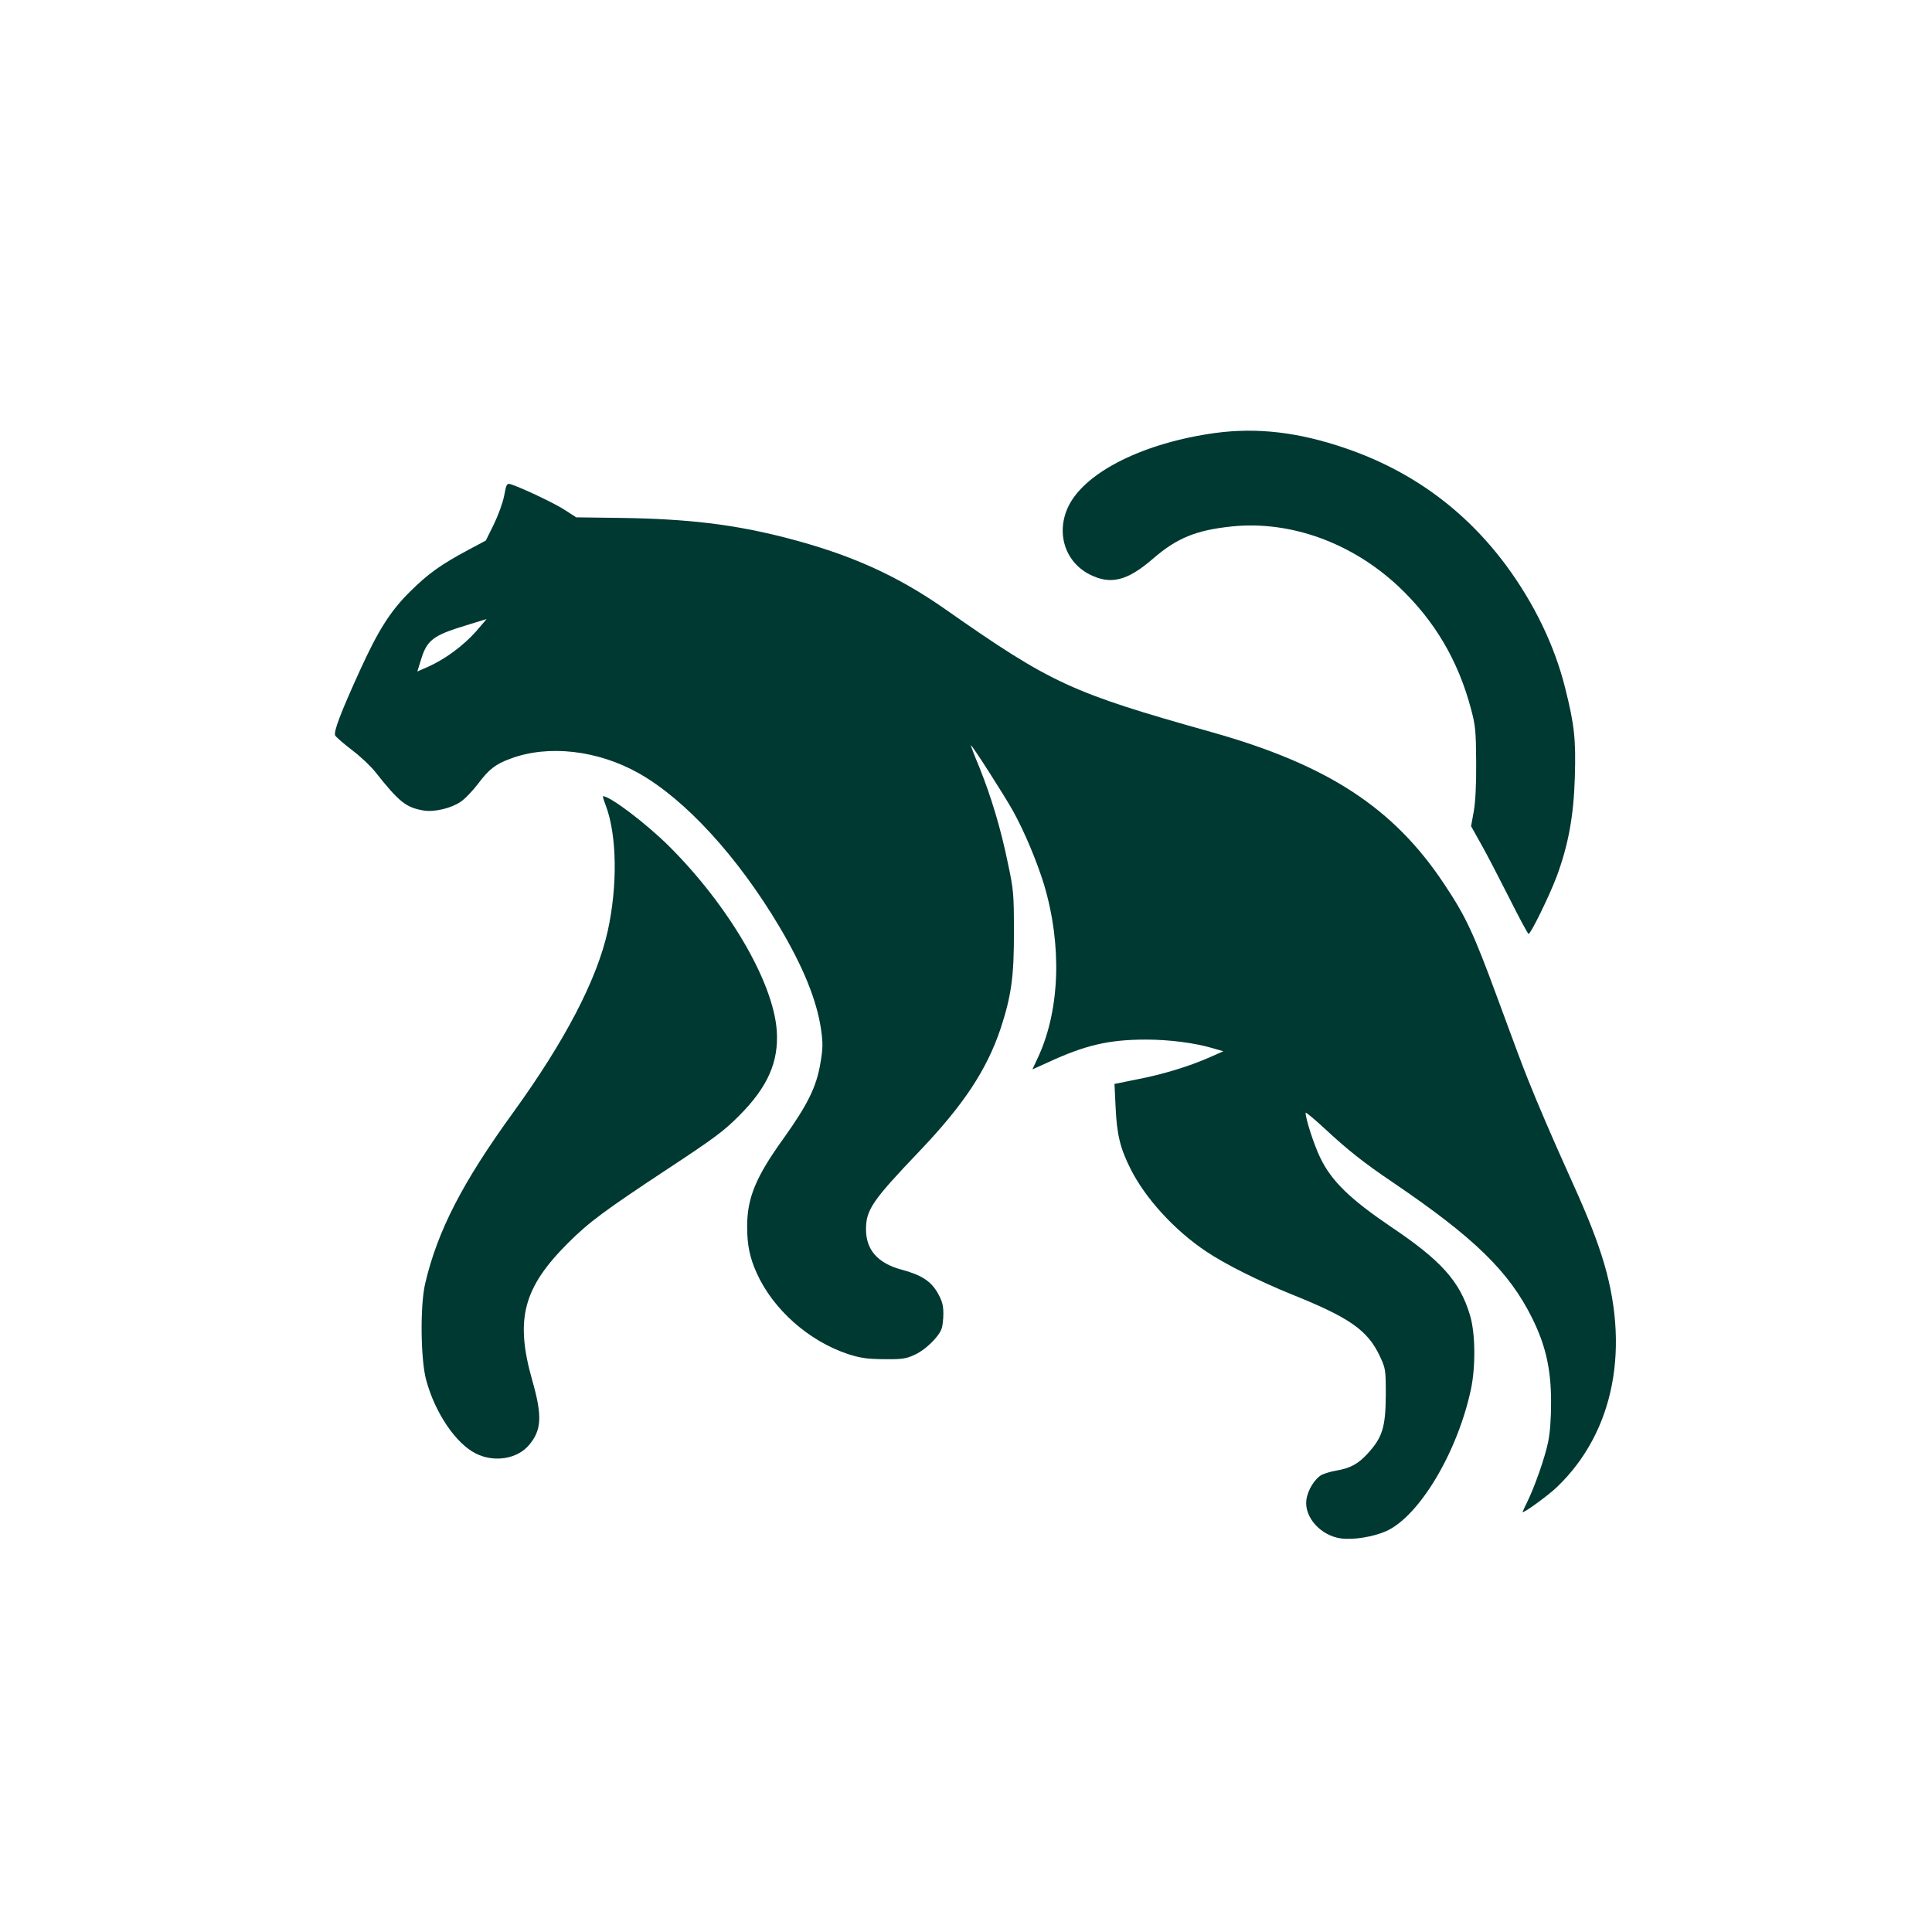
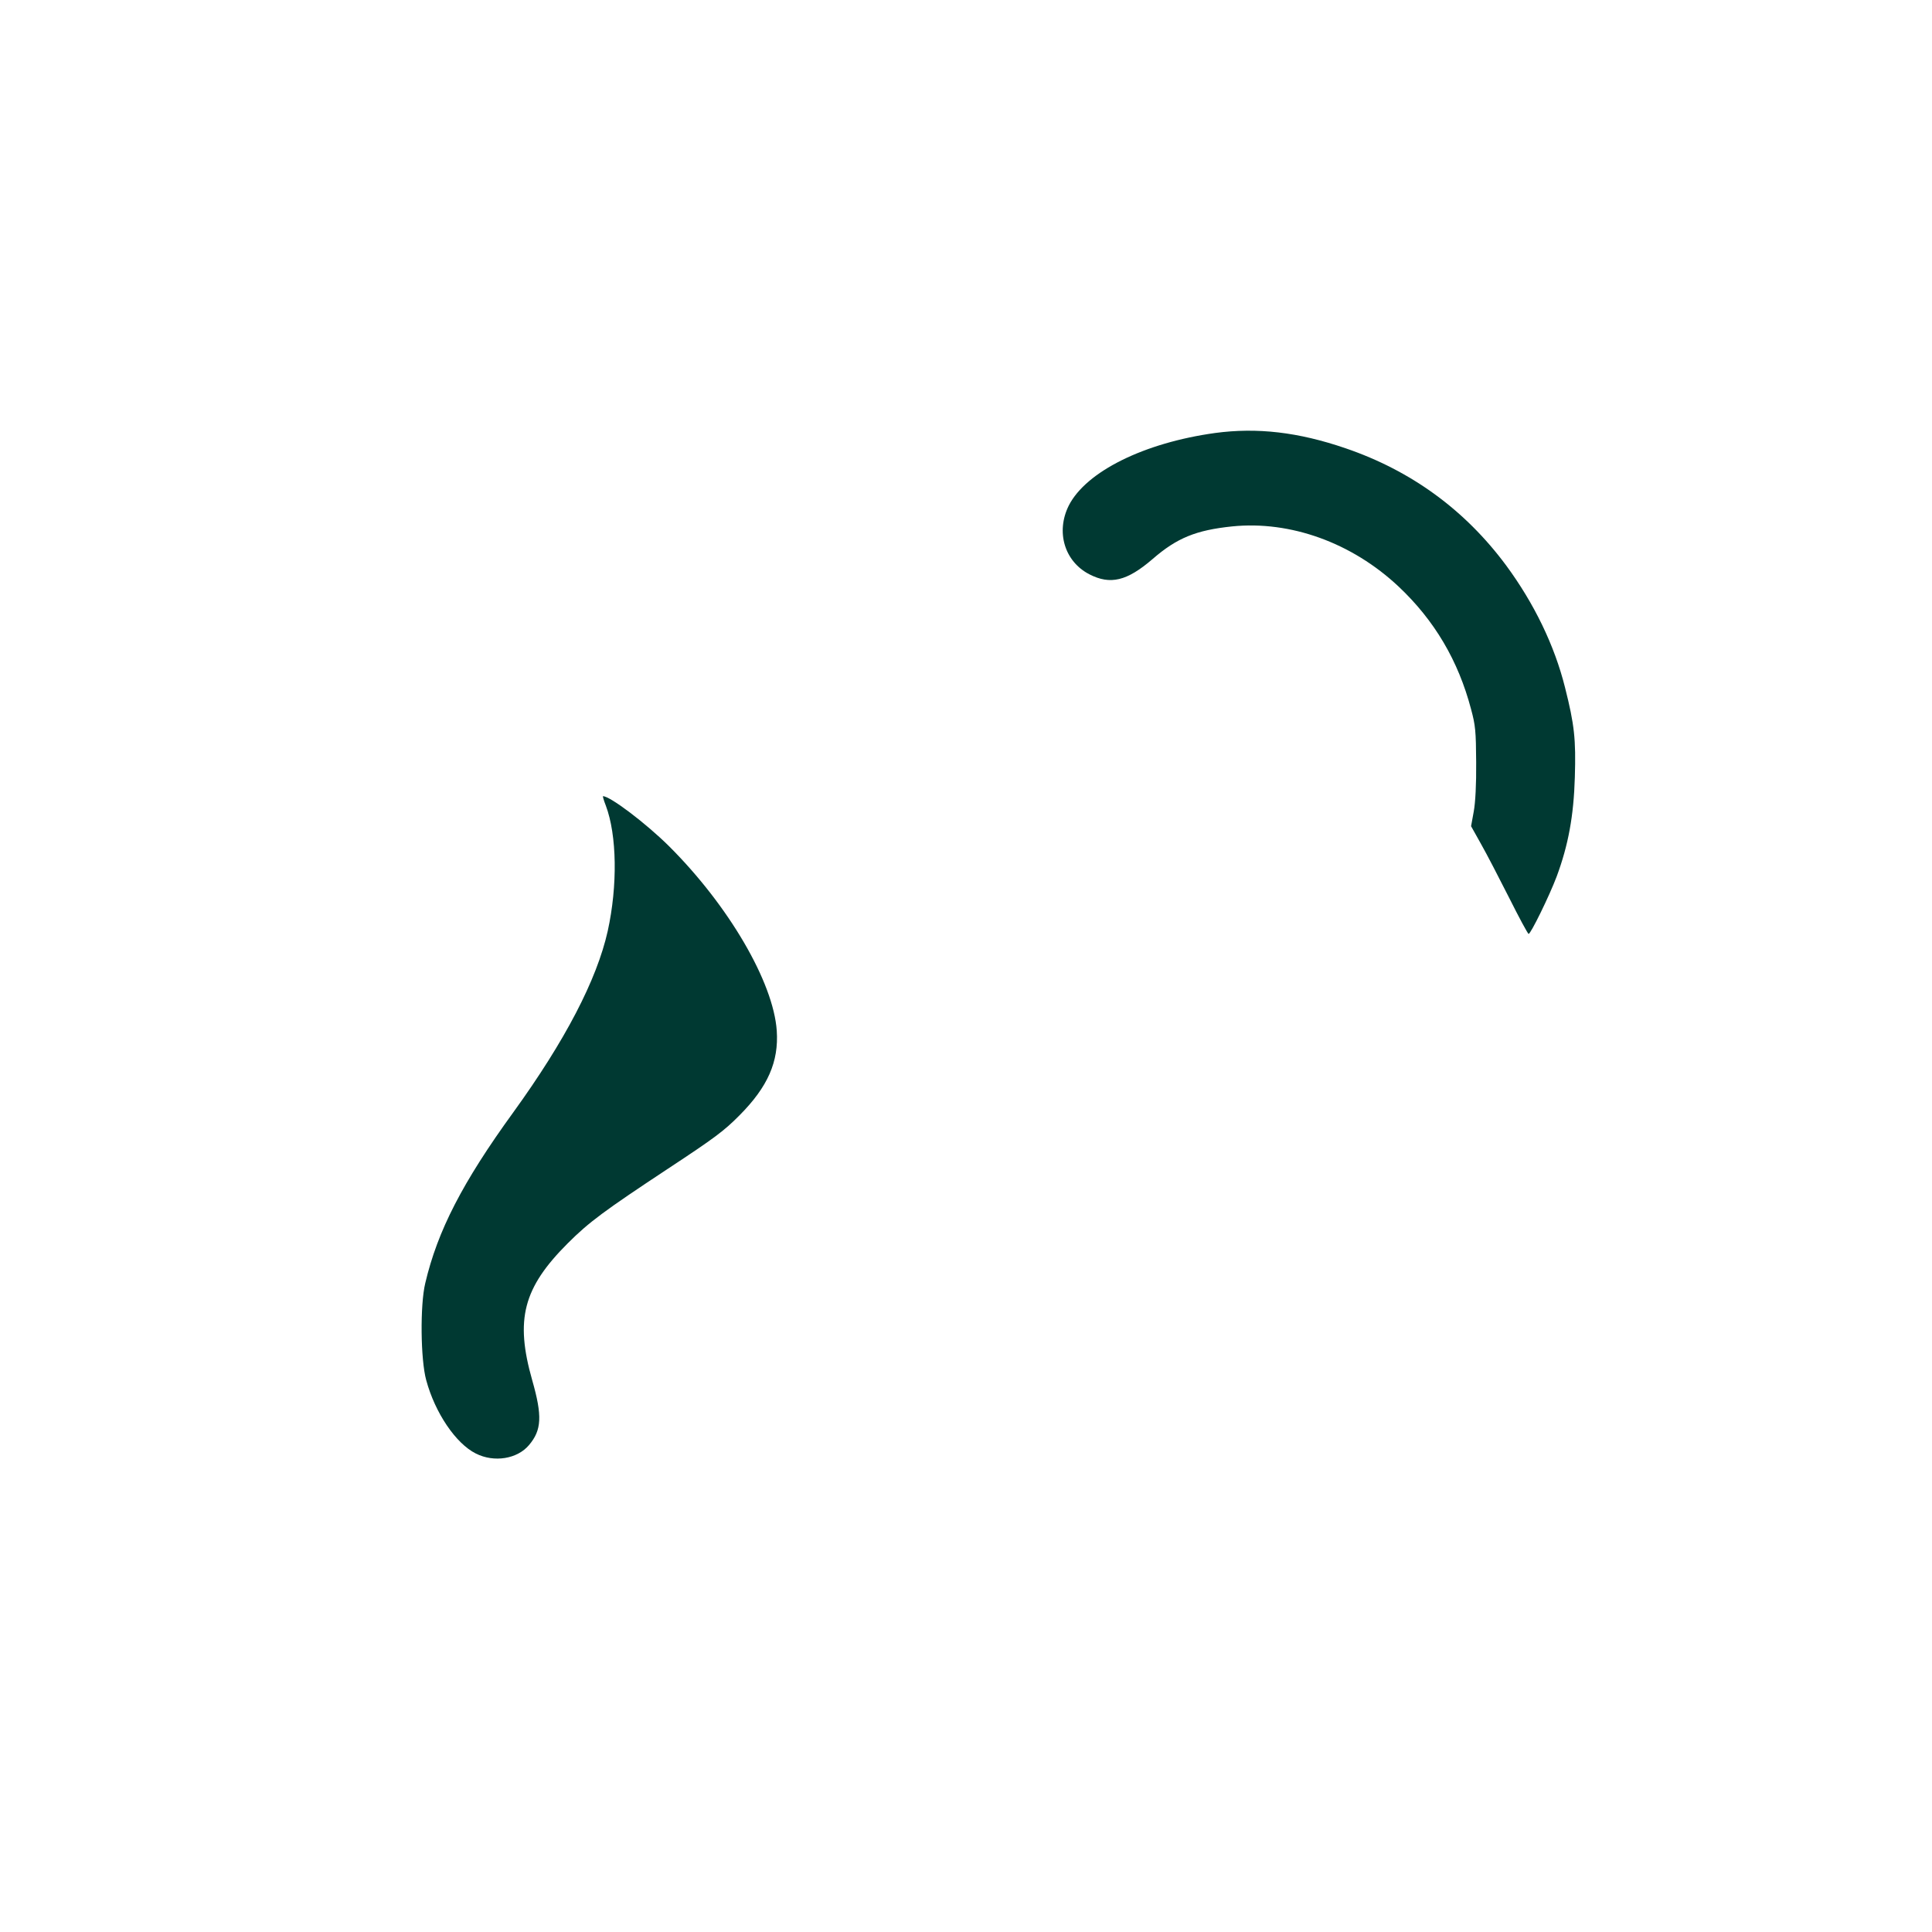
<svg xmlns="http://www.w3.org/2000/svg" version="1.0" width="1024pt" height="1024pt" viewBox="0 0 1024 1024" preserveAspectRatio="xMidYMid meet">
  <g transform="translate(0,1024) scale(0.1,-0.1)" fill="#003932" stroke="none">
    <path d="M6440 7945 c-376 -52 -683 -204 -775 -384 -70 -140 -23 -297 109 -365 111 -57 199 -36 335 81 129 112 230 153 422 173 308 31 634 -86 882 -319 190 -179 316 -392 384 -650 23 -85 26 -116 27 -281 1 -118 -4 -213 -13 -262 l-14 -77 52 -93 c29 -51 96 -180 149 -285 53 -106 100 -193 104 -193 11 0 109 199 149 305 61 165 90 319 96 526 6 201 -2 277 -52 475 -56 224 -164 446 -312 647 -218 294 -503 502 -851 621 -251 86 -469 111 -692 81z" />
-     <path d="M2672 7612 c-7 -37 -32 -105 -55 -152 l-42 -85 -90 -48 c-150 -80 -216 -128 -311 -222 -105 -104 -168 -203 -267 -420 -102 -224 -141 -326 -130 -344 6 -9 45 -43 88 -76 44 -33 99 -85 123 -115 128 -162 164 -190 258 -206 57 -9 145 12 195 46 23 15 65 59 93 96 57 76 92 104 172 133 200 75 462 45 679 -77 247 -139 525 -442 746 -814 126 -212 199 -391 221 -546 10 -71 10 -98 -4 -179 -21 -124 -67 -217 -193 -394 -150 -208 -195 -318 -195 -471 0 -96 14 -165 51 -246 87 -193 276 -360 484 -429 66 -21 100 -26 190 -27 95 -1 117 2 162 23 55 24 127 93 143 137 6 14 10 51 10 82 0 45 -7 68 -30 109 -36 63 -87 96 -193 124 -125 34 -187 105 -187 213 0 104 34 153 280 411 237 248 360 434 434 655 56 171 71 275 70 515 0 197 -2 220 -32 360 -38 186 -89 353 -151 508 -27 64 -47 117 -45 117 7 0 176 -264 223 -348 60 -108 128 -270 165 -392 95 -319 84 -658 -29 -907 l-33 -71 84 38 c197 91 322 120 518 120 125 0 261 -18 355 -46 l55 -16 -75 -33 c-109 -48 -248 -90 -383 -116 l-119 -24 6 -125 c7 -146 24 -215 79 -325 78 -156 233 -326 401 -438 101 -68 280 -157 452 -227 309 -124 403 -190 468 -327 31 -67 32 -71 32 -208 -1 -169 -18 -224 -96 -309 -51 -56 -93 -78 -169 -91 -25 -4 -57 -14 -73 -21 -38 -20 -76 -81 -83 -134 -12 -92 77 -190 184 -204 66 -9 173 9 240 39 175 80 376 416 448 750 26 122 24 300 -5 395 -54 179 -151 288 -419 468 -218 148 -315 242 -375 367 -32 66 -77 204 -77 237 0 5 44 -31 98 -81 127 -118 209 -183 366 -289 430 -292 614 -471 736 -717 72 -144 101 -272 101 -445 0 -89 -5 -162 -16 -215 -18 -85 -72 -238 -111 -317 -13 -26 -24 -50 -24 -52 0 -11 138 89 183 133 305 293 392 746 235 1230 -40 123 -84 231 -193 471 -61 135 -144 327 -195 455 -36 91 -61 157 -165 440 -125 340 -166 428 -281 600 -268 404 -618 632 -1234 805 -743 209 -846 256 -1410 651 -257 180 -505 291 -842 378 -280 72 -522 101 -883 106 l-231 3 -62 40 c-54 35 -229 118 -287 136 -18 5 -22 -1 -33 -62z m-151 -721 c-67 -75 -164 -146 -252 -185 l-57 -25 18 58 c32 108 64 133 239 186 58 18 108 33 110 34 1 1 -25 -30 -58 -68z" />
    <path d="M3211 5970 c59 -157 63 -424 10 -665 -58 -259 -226 -581 -500 -960 -270 -372 -402 -629 -467 -906 -28 -115 -25 -406 5 -514 47 -174 157 -336 263 -389 97 -49 220 -29 282 45 67 79 71 154 17 343 -92 323 -48 490 188 726 113 113 193 172 532 396 246 162 297 200 379 283 150 151 208 284 197 448 -18 258 -255 663 -571 978 -122 121 -312 265 -350 265 -2 0 4 -22 15 -50z" />
  </g>
</svg>